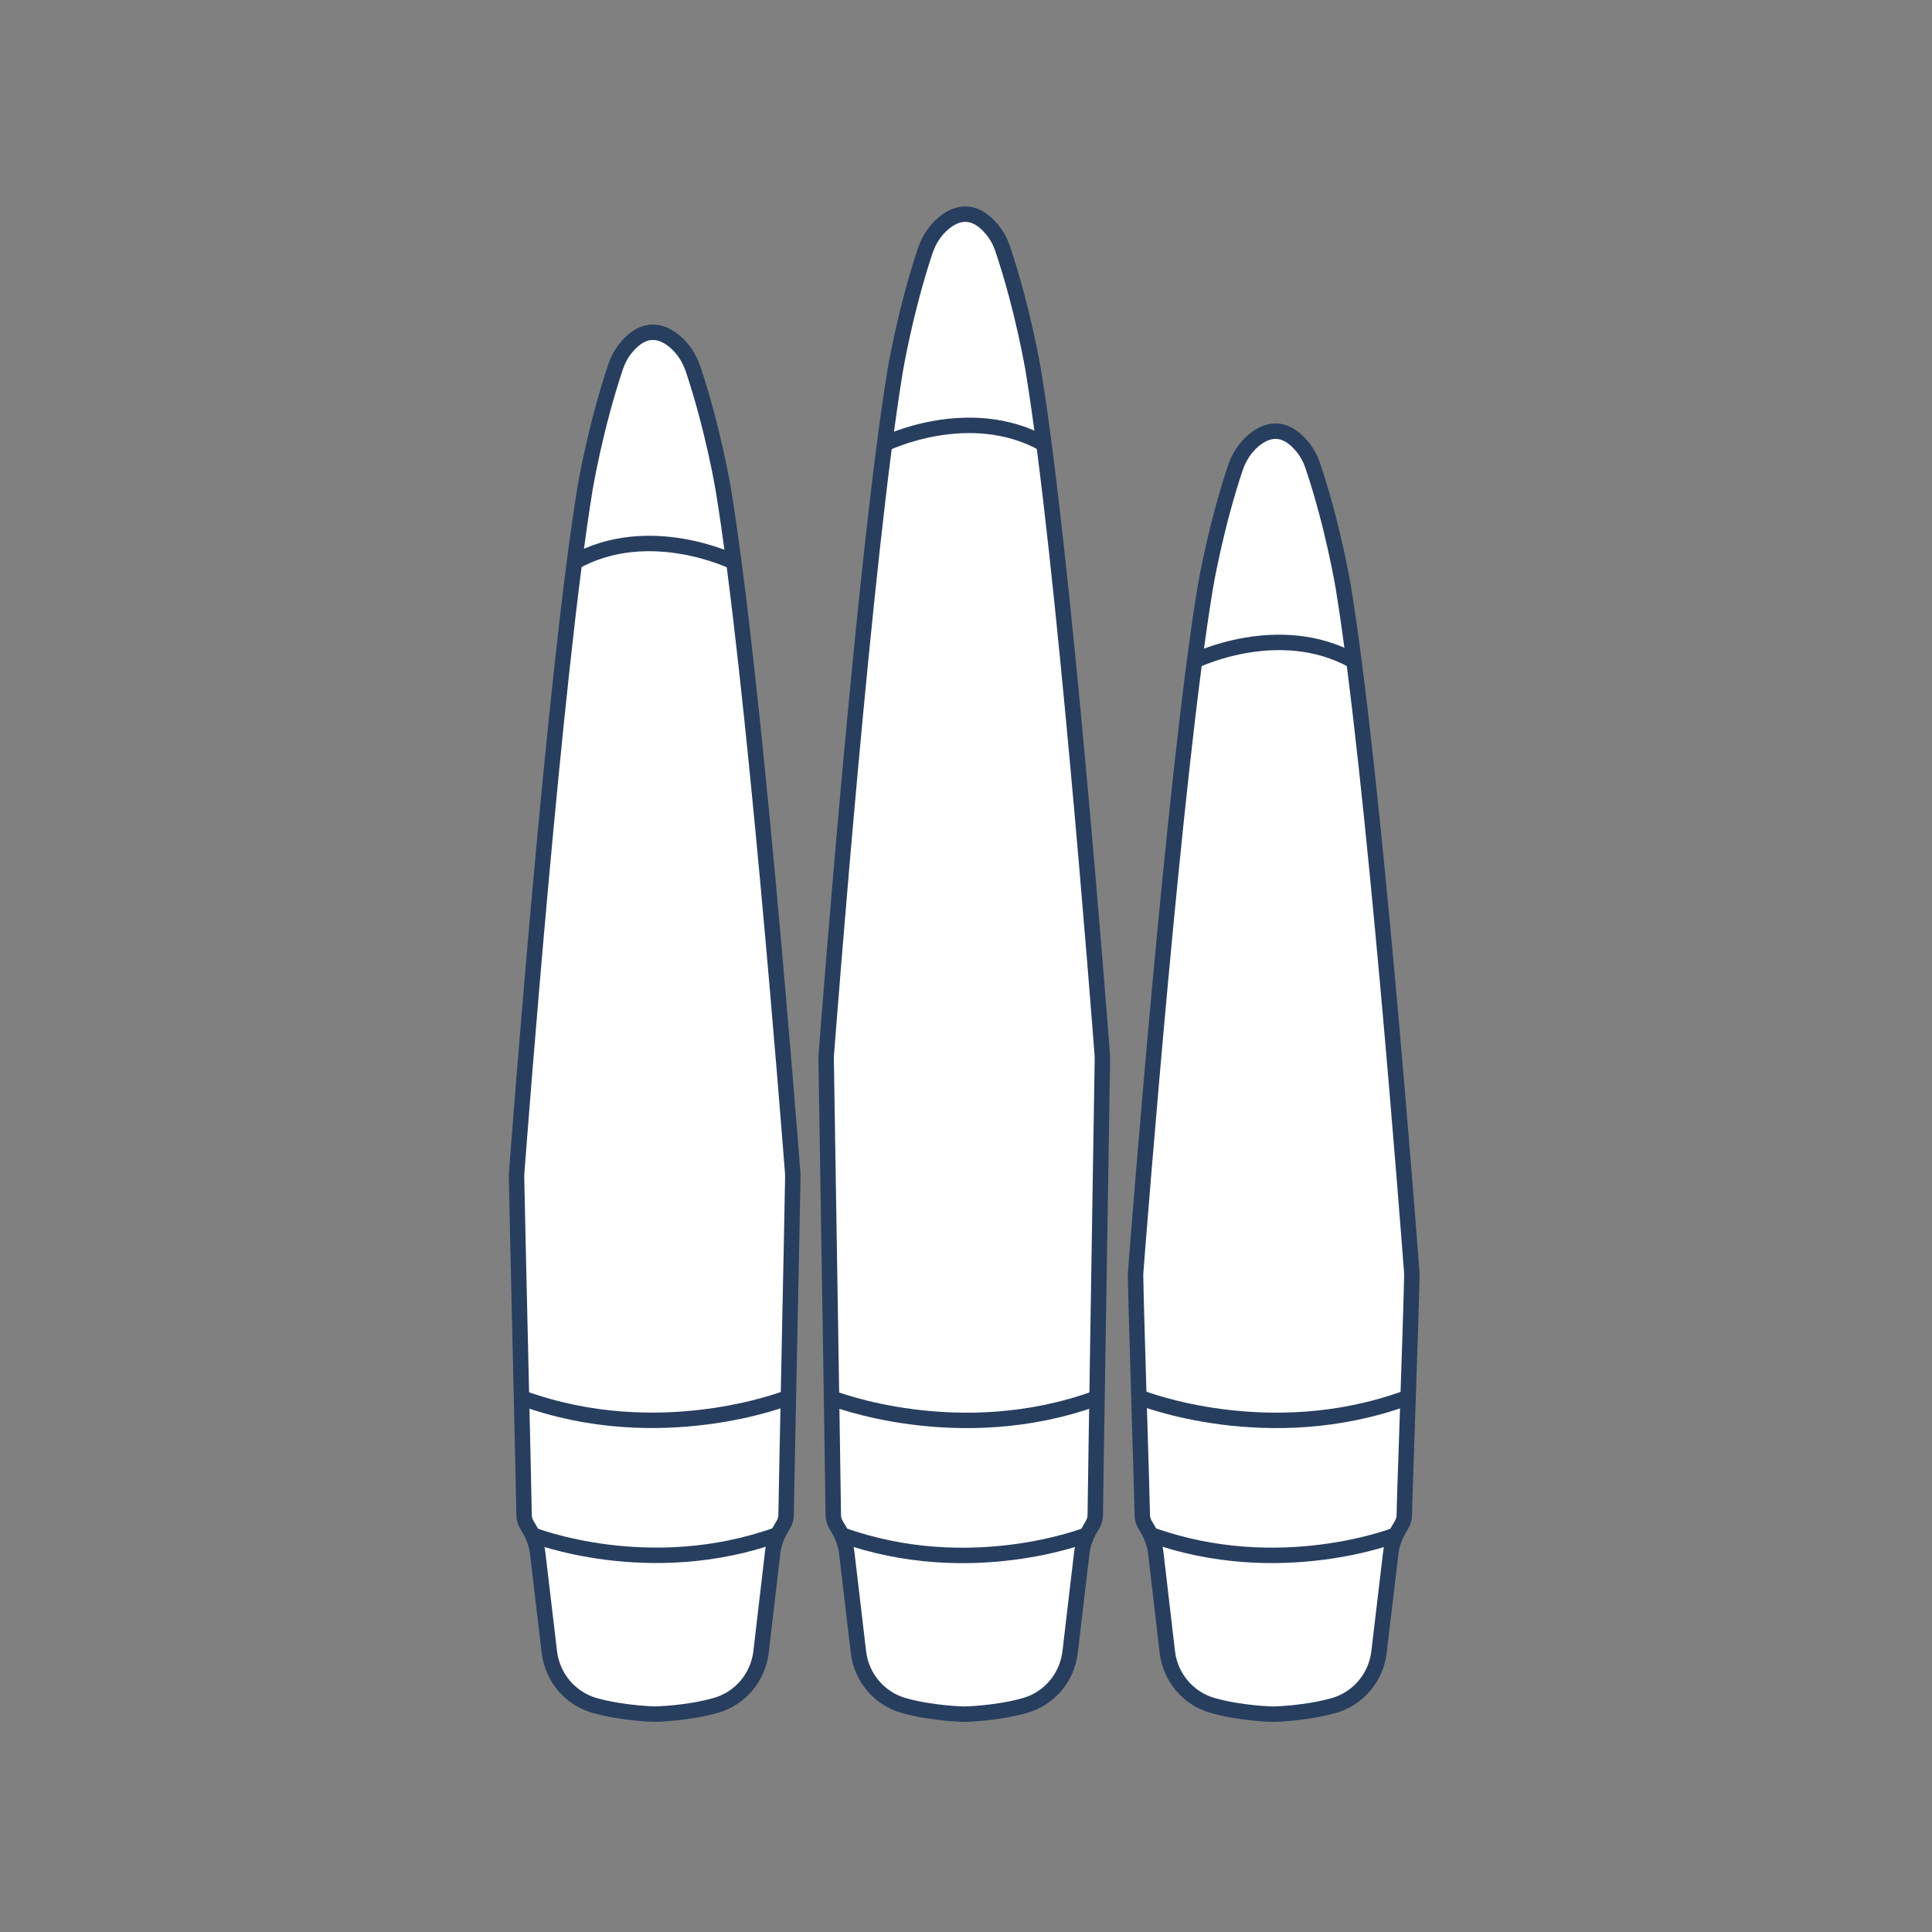
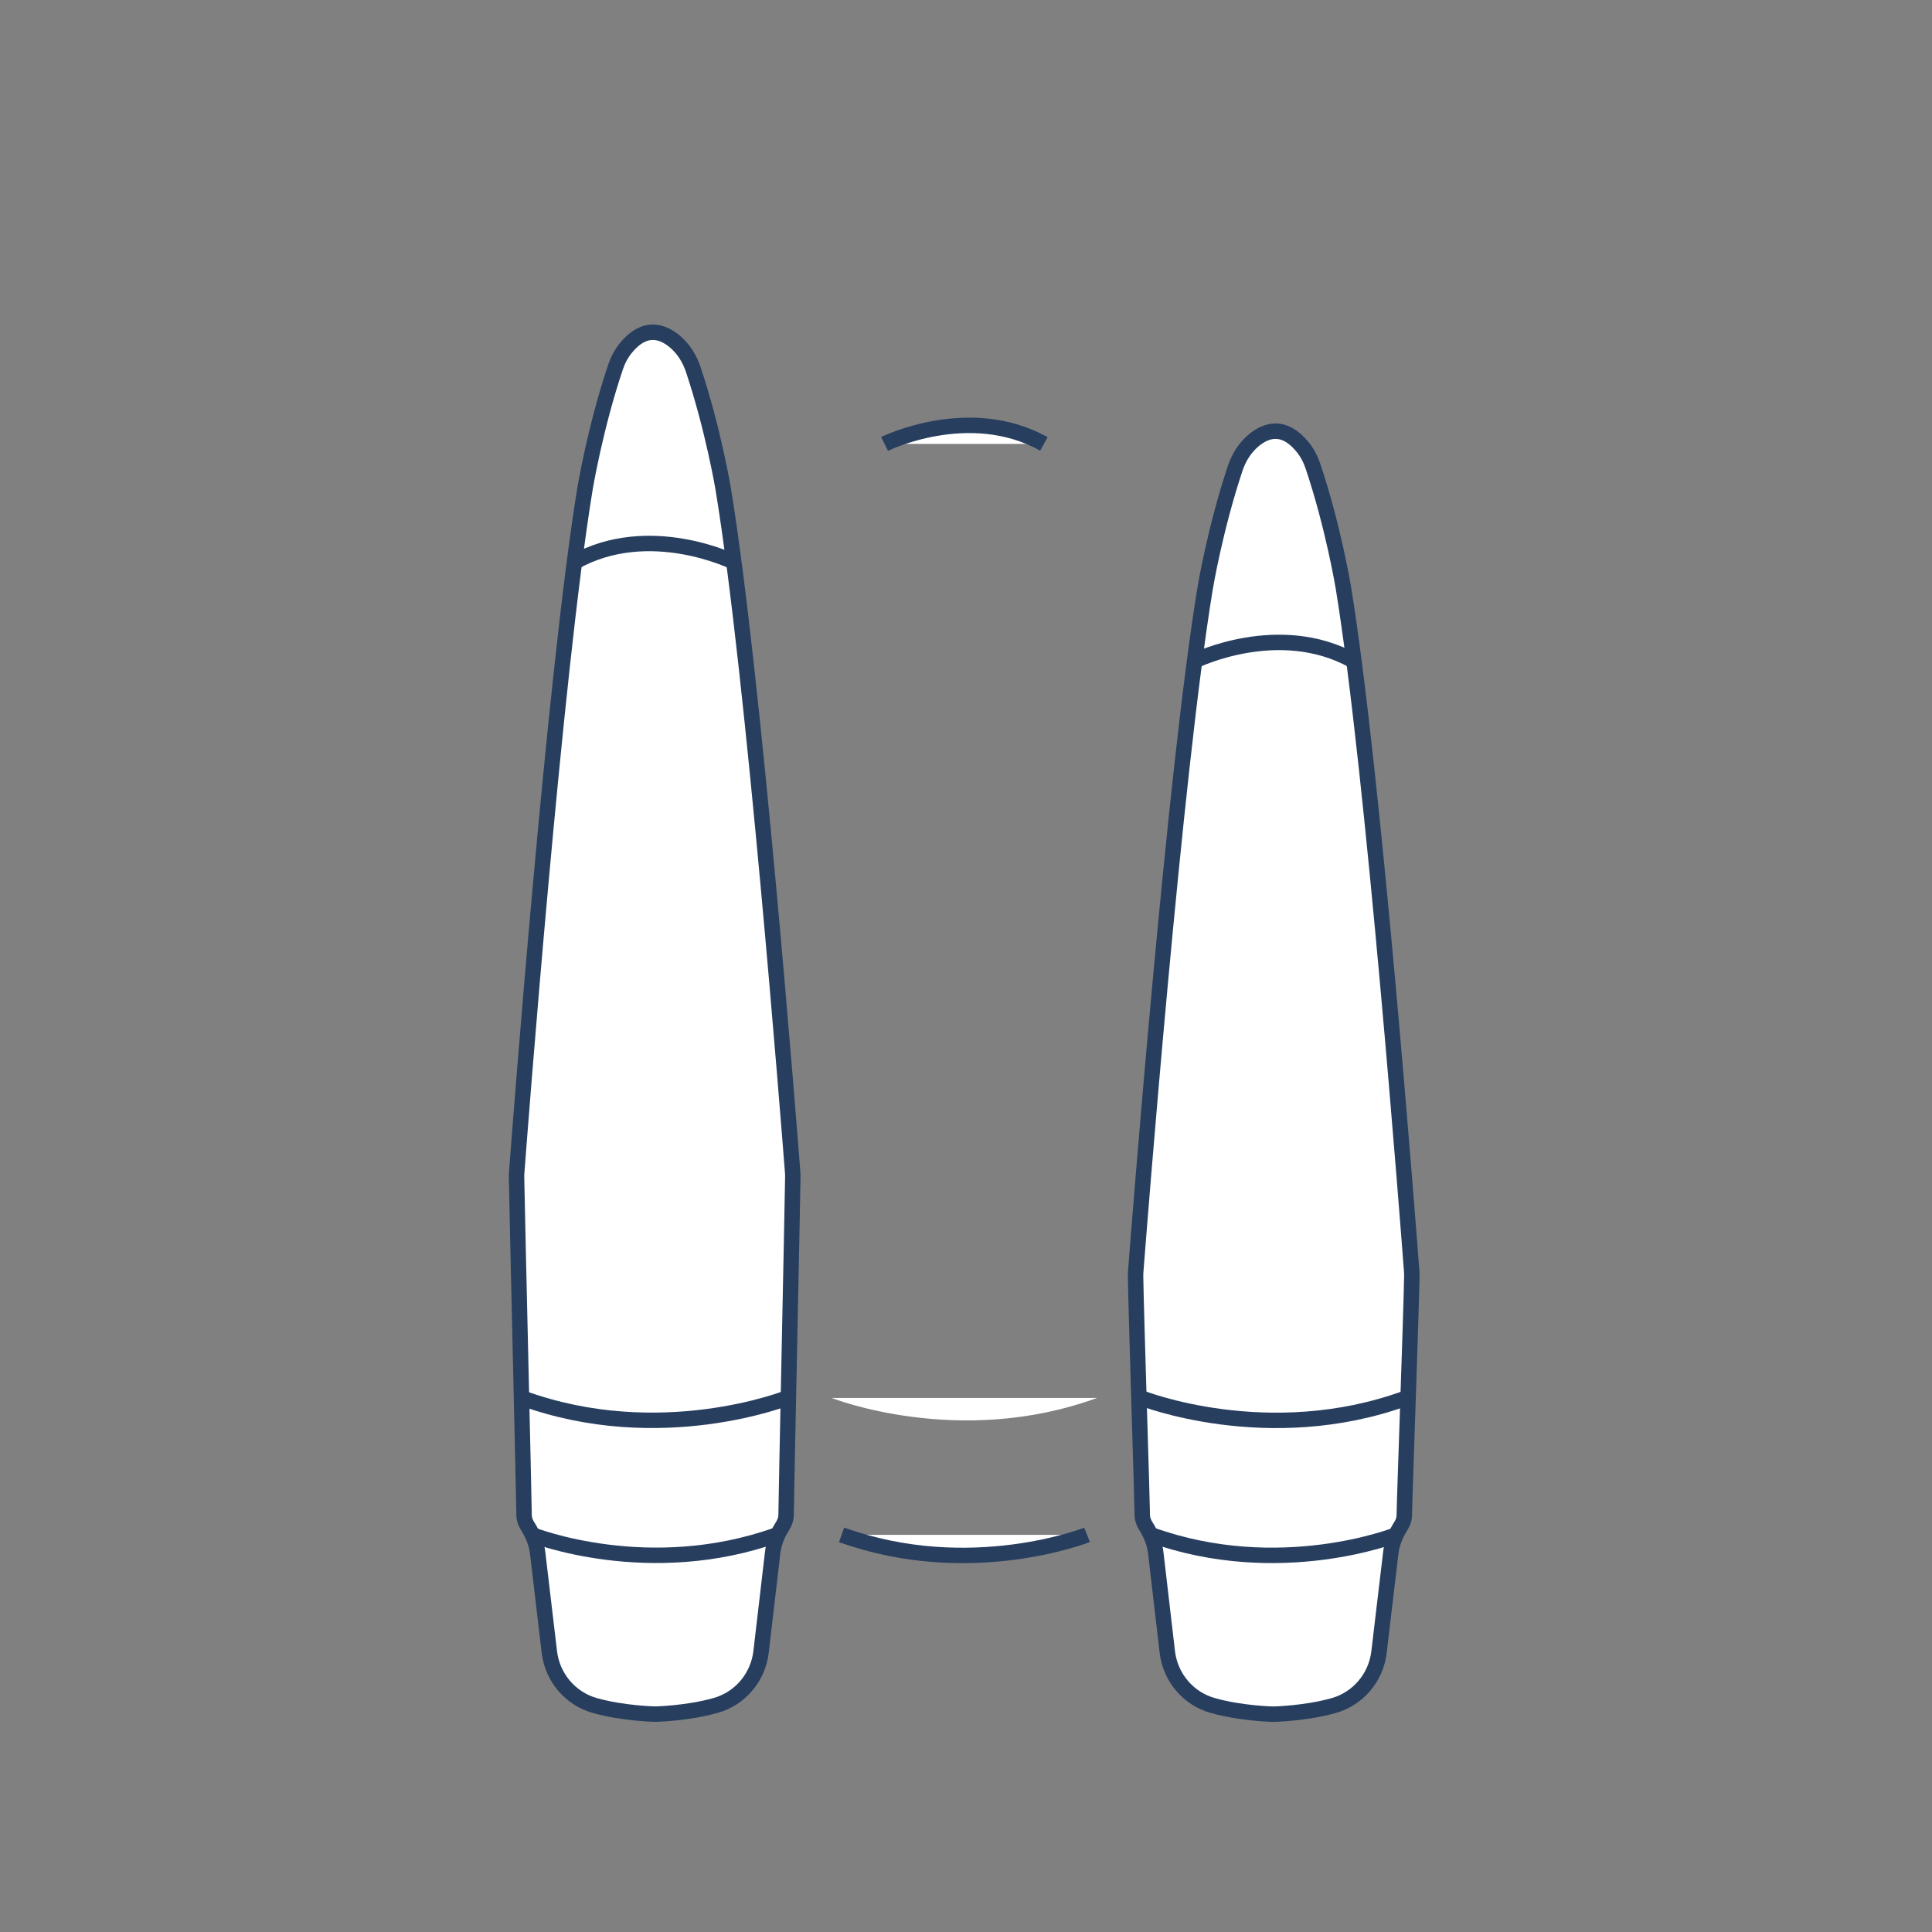
<svg xmlns="http://www.w3.org/2000/svg" width="65" height="65" viewBox="0 0 65 65" fill="none">
  <rect x="0" y="0" width="65" height="65" fill="#808080" stroke="none" />
-   <path d="M37.083 35.456C37.088 35.521 37.089 35.586 37.089 35.651C37.068 36.936 36.849 50.606 36.849 50.971C36.849 51.115 36.796 51.243 36.728 51.35C36.556 51.622 36.434 51.922 36.396 52.242L36.003 55.582C35.903 56.435 35.302 57.15 34.476 57.382C33.513 57.653 32.443 57.672 32.443 57.672C32.443 57.672 31.371 57.652 30.408 57.382C29.582 57.15 28.981 56.435 28.881 55.582L28.488 52.242C28.451 51.922 28.328 51.622 28.156 51.35C28.088 51.243 28.035 51.115 28.035 50.971C28.035 50.606 27.816 36.936 27.795 35.651C27.794 35.586 27.797 35.521 27.802 35.456C27.907 34.084 29.09 18.722 30.118 12.471C30.118 12.471 30.449 10.477 31.122 8.453C31.244 8.086 31.454 7.75 31.753 7.504C32.156 7.172 32.755 6.96 33.386 7.733C33.538 7.918 33.653 8.134 33.73 8.361C34.425 10.415 34.765 12.471 34.765 12.471C35.794 18.722 36.977 34.086 37.083 35.456Z" fill="white" stroke="#273E5F" stroke-width="0.519" stroke-miterlimit="10" />
  <path d="M36.572 51.638C36.572 51.638 32.651 53.197 28.314 51.638H36.572Z" fill="white" />
  <path d="M36.572 51.638C36.572 51.638 32.651 53.197 28.314 51.638" stroke="#273E5F" stroke-width="0.519" stroke-miterlimit="10" />
  <path d="M29.76 14.935C29.76 14.935 32.601 13.53 35.121 14.935H29.76Z" fill="white" />
  <path d="M29.76 14.935C29.76 14.935 32.601 13.53 35.121 14.935" stroke="#273E5F" stroke-width="0.519" stroke-miterlimit="10" />
  <path d="M27.977 47.032C27.977 47.032 32.262 48.733 36.908 47.032H27.977Z" fill="white" />
-   <path d="M27.977 47.032C27.977 47.032 32.262 48.733 36.908 47.032" stroke="#273E5F" stroke-width="0.519" stroke-miterlimit="10" />
  <path d="M17.385 39.433C17.379 39.498 17.378 39.563 17.379 39.628C17.401 40.914 17.632 50.607 17.632 50.972C17.632 51.116 17.687 51.244 17.754 51.35C17.927 51.622 18.05 51.923 18.088 52.243L18.483 55.583C18.585 56.435 19.186 57.149 20.012 57.381C20.975 57.651 22.045 57.67 22.045 57.67C22.045 57.67 23.117 57.65 24.079 57.377C24.906 57.144 25.505 56.429 25.605 55.576L25.995 52.237C26.032 51.916 26.154 51.615 26.327 51.344C26.394 51.238 26.447 51.109 26.447 50.965C26.447 50.6 26.654 40.907 26.673 39.621C26.674 39.556 26.672 39.492 26.667 39.427C26.56 38.055 25.364 22.695 24.33 16.443C24.33 16.443 23.998 14.449 23.322 12.426C23.2 12.059 22.988 11.725 22.69 11.478C22.286 11.146 21.687 10.933 21.056 11.708C20.905 11.894 20.79 12.108 20.713 12.336C20.02 14.391 19.681 16.447 19.681 16.447C18.659 22.698 17.488 38.062 17.385 39.433Z" fill="white" stroke="#273E5F" stroke-width="0.519" stroke-miterlimit="10" />
  <path d="M17.91 51.638C17.91 51.638 21.832 53.193 26.167 51.63L17.91 51.638Z" fill="white" />
  <path d="M17.91 51.638C17.91 51.638 21.832 53.193 26.167 51.63" stroke="#273E5F" stroke-width="0.519" stroke-miterlimit="10" />
-   <path d="M24.685 18.907C24.685 18.907 21.843 17.504 19.324 18.912L24.685 18.907Z" fill="white" />
  <path d="M24.685 18.907C24.685 18.907 21.843 17.504 19.324 18.912" stroke="#273E5F" stroke-width="0.519" stroke-miterlimit="10" />
  <path d="M26.498 47.025C26.498 47.025 22.214 48.73 17.566 47.033L26.498 47.025Z" fill="white" />
  <path d="M26.498 47.025C26.498 47.025 22.214 48.73 17.566 47.033" stroke="#273E5F" stroke-width="0.519" stroke-miterlimit="10" />
  <path d="M47.494 42.763C47.499 42.828 47.501 42.893 47.499 42.958C47.477 44.243 47.246 50.609 47.246 50.974C47.246 51.117 47.192 51.246 47.124 51.352C46.952 51.623 46.828 51.925 46.791 52.245L46.395 55.585C46.294 56.437 45.693 57.151 44.867 57.383C43.904 57.653 42.834 57.672 42.834 57.672C42.834 57.672 41.762 57.652 40.799 57.379C39.973 57.146 39.373 56.431 39.273 55.578L38.884 52.239C38.846 51.918 38.724 51.617 38.552 51.346C38.484 51.239 38.431 51.111 38.431 50.967C38.431 50.602 38.225 44.236 38.205 42.95C38.204 42.885 38.207 42.82 38.212 42.755C38.318 41.384 39.515 26.023 40.549 19.772C40.549 19.772 40.881 17.778 41.557 15.755C41.679 15.388 41.89 15.053 42.189 14.807C42.592 14.474 43.192 14.262 43.822 15.036C43.974 15.223 44.088 15.437 44.166 15.664C44.859 17.719 45.197 19.776 45.197 19.776C46.22 26.028 47.39 41.392 47.494 42.763Z" fill="white" stroke="#273E5F" stroke-width="0.519" stroke-miterlimit="10" />
  <path d="M46.97 51.64C46.97 51.64 43.048 53.195 38.713 51.632L46.97 51.64Z" fill="white" />
  <path d="M46.97 51.64C46.97 51.64 43.048 53.195 38.713 51.632" stroke="#273E5F" stroke-width="0.519" stroke-miterlimit="10" />
  <path d="M40.188 22.235C40.188 22.235 43.03 20.832 45.549 22.24L40.188 22.235Z" fill="white" />
  <path d="M40.188 22.235C40.188 22.235 43.03 20.832 45.549 22.24" stroke="#273E5F" stroke-width="0.519" stroke-miterlimit="10" />
-   <path d="M38.381 47.027C38.381 47.027 42.665 48.732 47.313 47.035L38.381 47.027Z" fill="white" />
  <path d="M38.381 47.027C38.381 47.027 42.665 48.732 47.313 47.035" stroke="#273E5F" stroke-width="0.519" stroke-miterlimit="10" />
</svg>